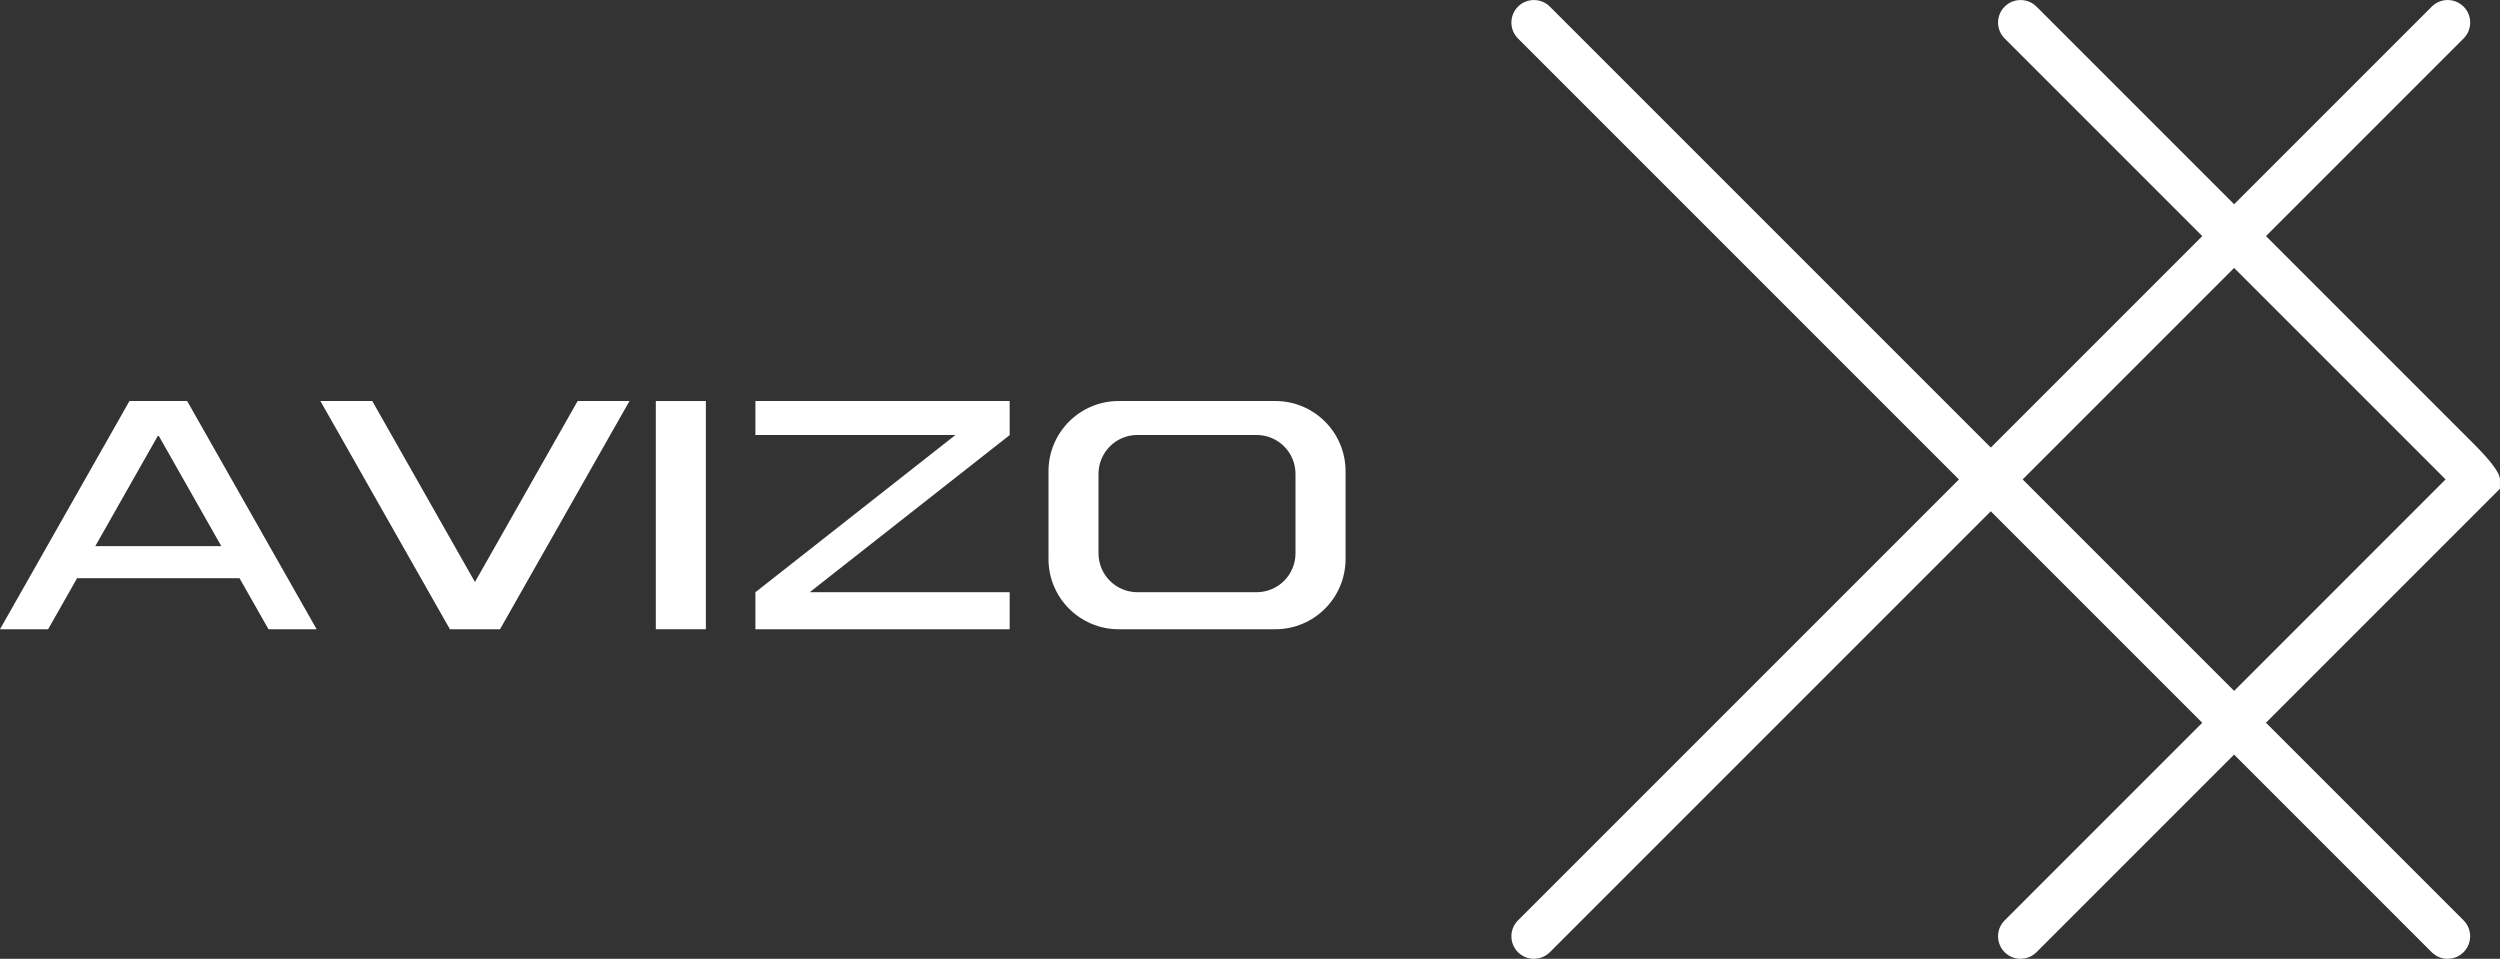
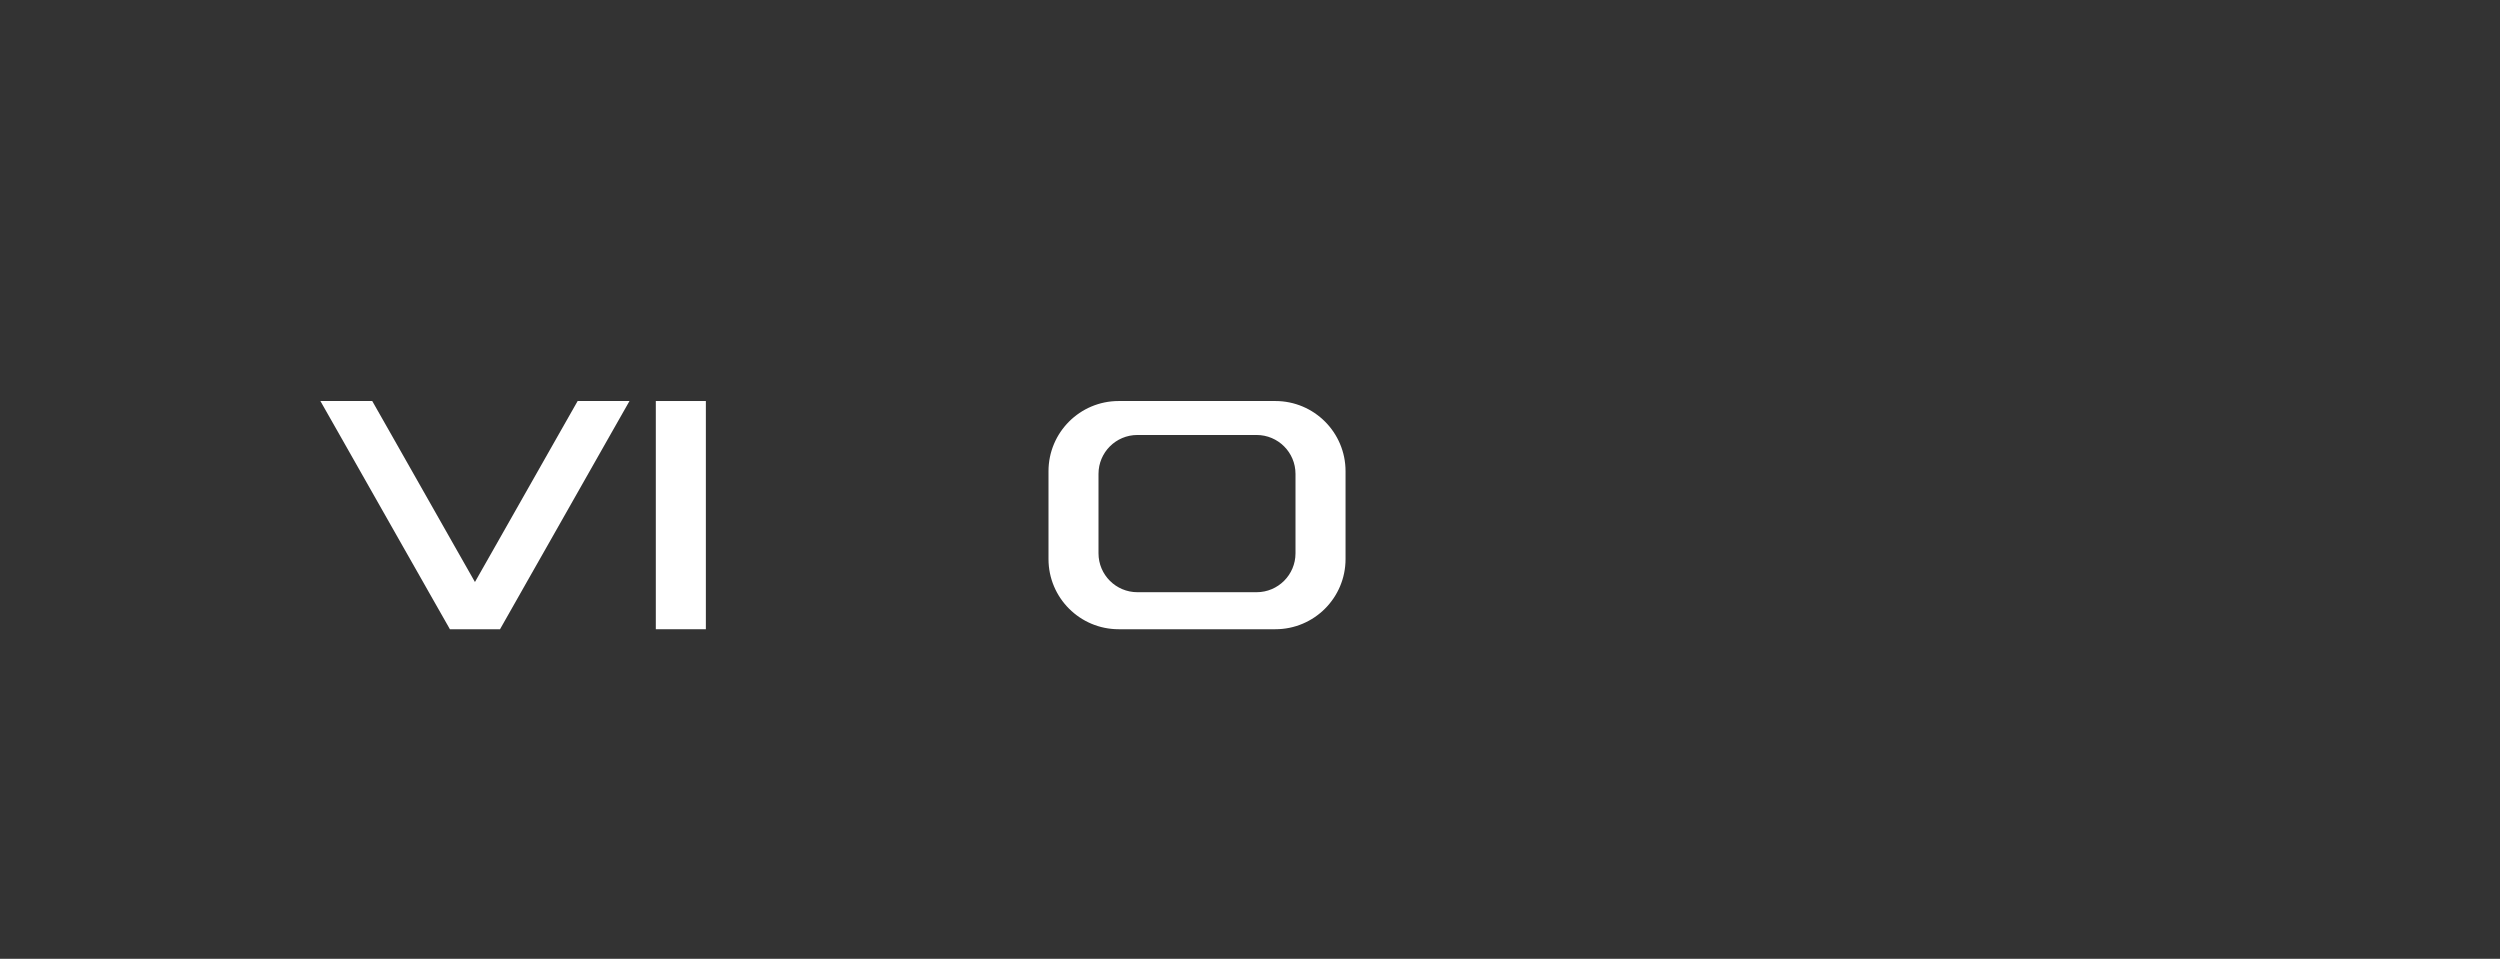
<svg xmlns="http://www.w3.org/2000/svg" id="Layer_2" data-name="Layer 2" viewBox="0 0 554.96 212.84">
  <rect x="0" y="0" width="554.96" height="212.84" fill="#333333" stroke="none" />
  <defs>
    <style>
      .cls-1 {
        fill: #fff;
      }
    </style>
  </defs>
  <g id="Layer_1-2" data-name="Layer 1">
    <g>
      <g>
        <rect class="cls-1" x="145.58" y="89.02" width="11.11" height="50.66" />
-         <polygon class="cls-1" points="224.13 89.02 224.13 96.58 192.75 121.24 183.7 128.35 182.58 129.23 179.75 131.46 224.13 131.46 224.13 139.68 167.69 139.68 167.69 131.46 167.7 131.46 170.53 129.23 171.65 128.35 180.7 121.24 212.08 96.57 167.69 96.57 167.69 89.02 224.13 89.02" />
        <path class="cls-1" d="M232.75,104.6v19.5c0,8.61,6.98,15.58,15.58,15.58h34.78c8.61,0,15.58-6.98,15.58-15.58v-19.5c0-8.61-6.98-15.58-15.58-15.58h-34.78c-8.61,0-15.58,6.98-15.58,15.58ZM278.95,131.46h-26.47c-4.76,0-8.63-3.86-8.63-8.63v-17.64c0-4.76,3.86-8.63,8.63-8.63h26.47c4.76,0,8.63,3.86,8.63,8.63v17.64c0,4.76-3.86,8.63-8.63,8.63Z" />
-         <path class="cls-1" d="M65.62,131.46l-1.26-2.23-.5-.88-4.04-7.11-13.99-24.67-4.29-7.55h-12.8l-4.28,7.55-14,24.67-4.03,7.11-.5.88-1.27,2.23-4.66,8.22h10.68l4.67-8.22,1.26-2.23.5-.88h36.06l.5.88,1.26,2.23,4.67,8.22h10.69l-4.67-8.22ZM21.15,121.24l13.99-24.67,13.99,24.67h-27.98Z" />
        <polygon class="cls-1" points="139.74 89.02 135.45 96.57 121.46 121.24 117.42 128.35 116.92 129.23 115.66 131.46 111.19 139.34 111 139.68 99.87 139.68 99.68 139.34 95.2 131.46 93.94 129.23 93.44 128.35 89.4 121.24 75.41 96.57 71.12 89.02 82.63 89.02 86.92 96.57 100.91 121.24 104.95 128.35 105.43 129.2 105.41 129.23 105.45 129.23 105.43 129.2 105.91 128.35 109.95 121.24 123.94 96.57 128.23 89.02 139.74 89.02" />
      </g>
-       <path class="cls-1" d="M340.51,212.84c-1.28,0-2.56-.49-3.54-1.46-1.95-1.95-1.95-5.12,0-7.07L539.81,1.47c1.95-1.95,5.12-1.95,7.07,0,1.95,1.95,1.95,5.12,0,7.07l-202.83,202.83c-.98.98-2.26,1.46-3.54,1.46Z" />
-       <path class="cls-1" d="M543.34,212.84c-1.28,0-2.56-.49-3.54-1.46L336.97,8.54c-1.95-1.95-1.95-5.12,0-7.07,1.95-1.95,5.12-1.95,7.07,0l202.83,202.83c1.95,1.95,1.95,5.12,0,7.07-.98.98-2.26,1.46-3.54,1.46Z" />
-       <path class="cls-1" d="M448.54,212.84c-1.28,0-2.56-.49-3.54-1.46-1.95-1.95-1.95-5.12,0-7.07l97.88-97.89c-17.92-17.92-97.88-97.88-97.88-97.88-1.95-1.95-1.95-5.12,0-7.07,1.95-1.95,5.12-1.95,7.07,0l97.06,97.06q5.82,5.82,5.82,7.89v2.07l-102.88,102.88c-.98.98-2.26,1.46-3.54,1.46Z" />
    </g>
  </g>
</svg>